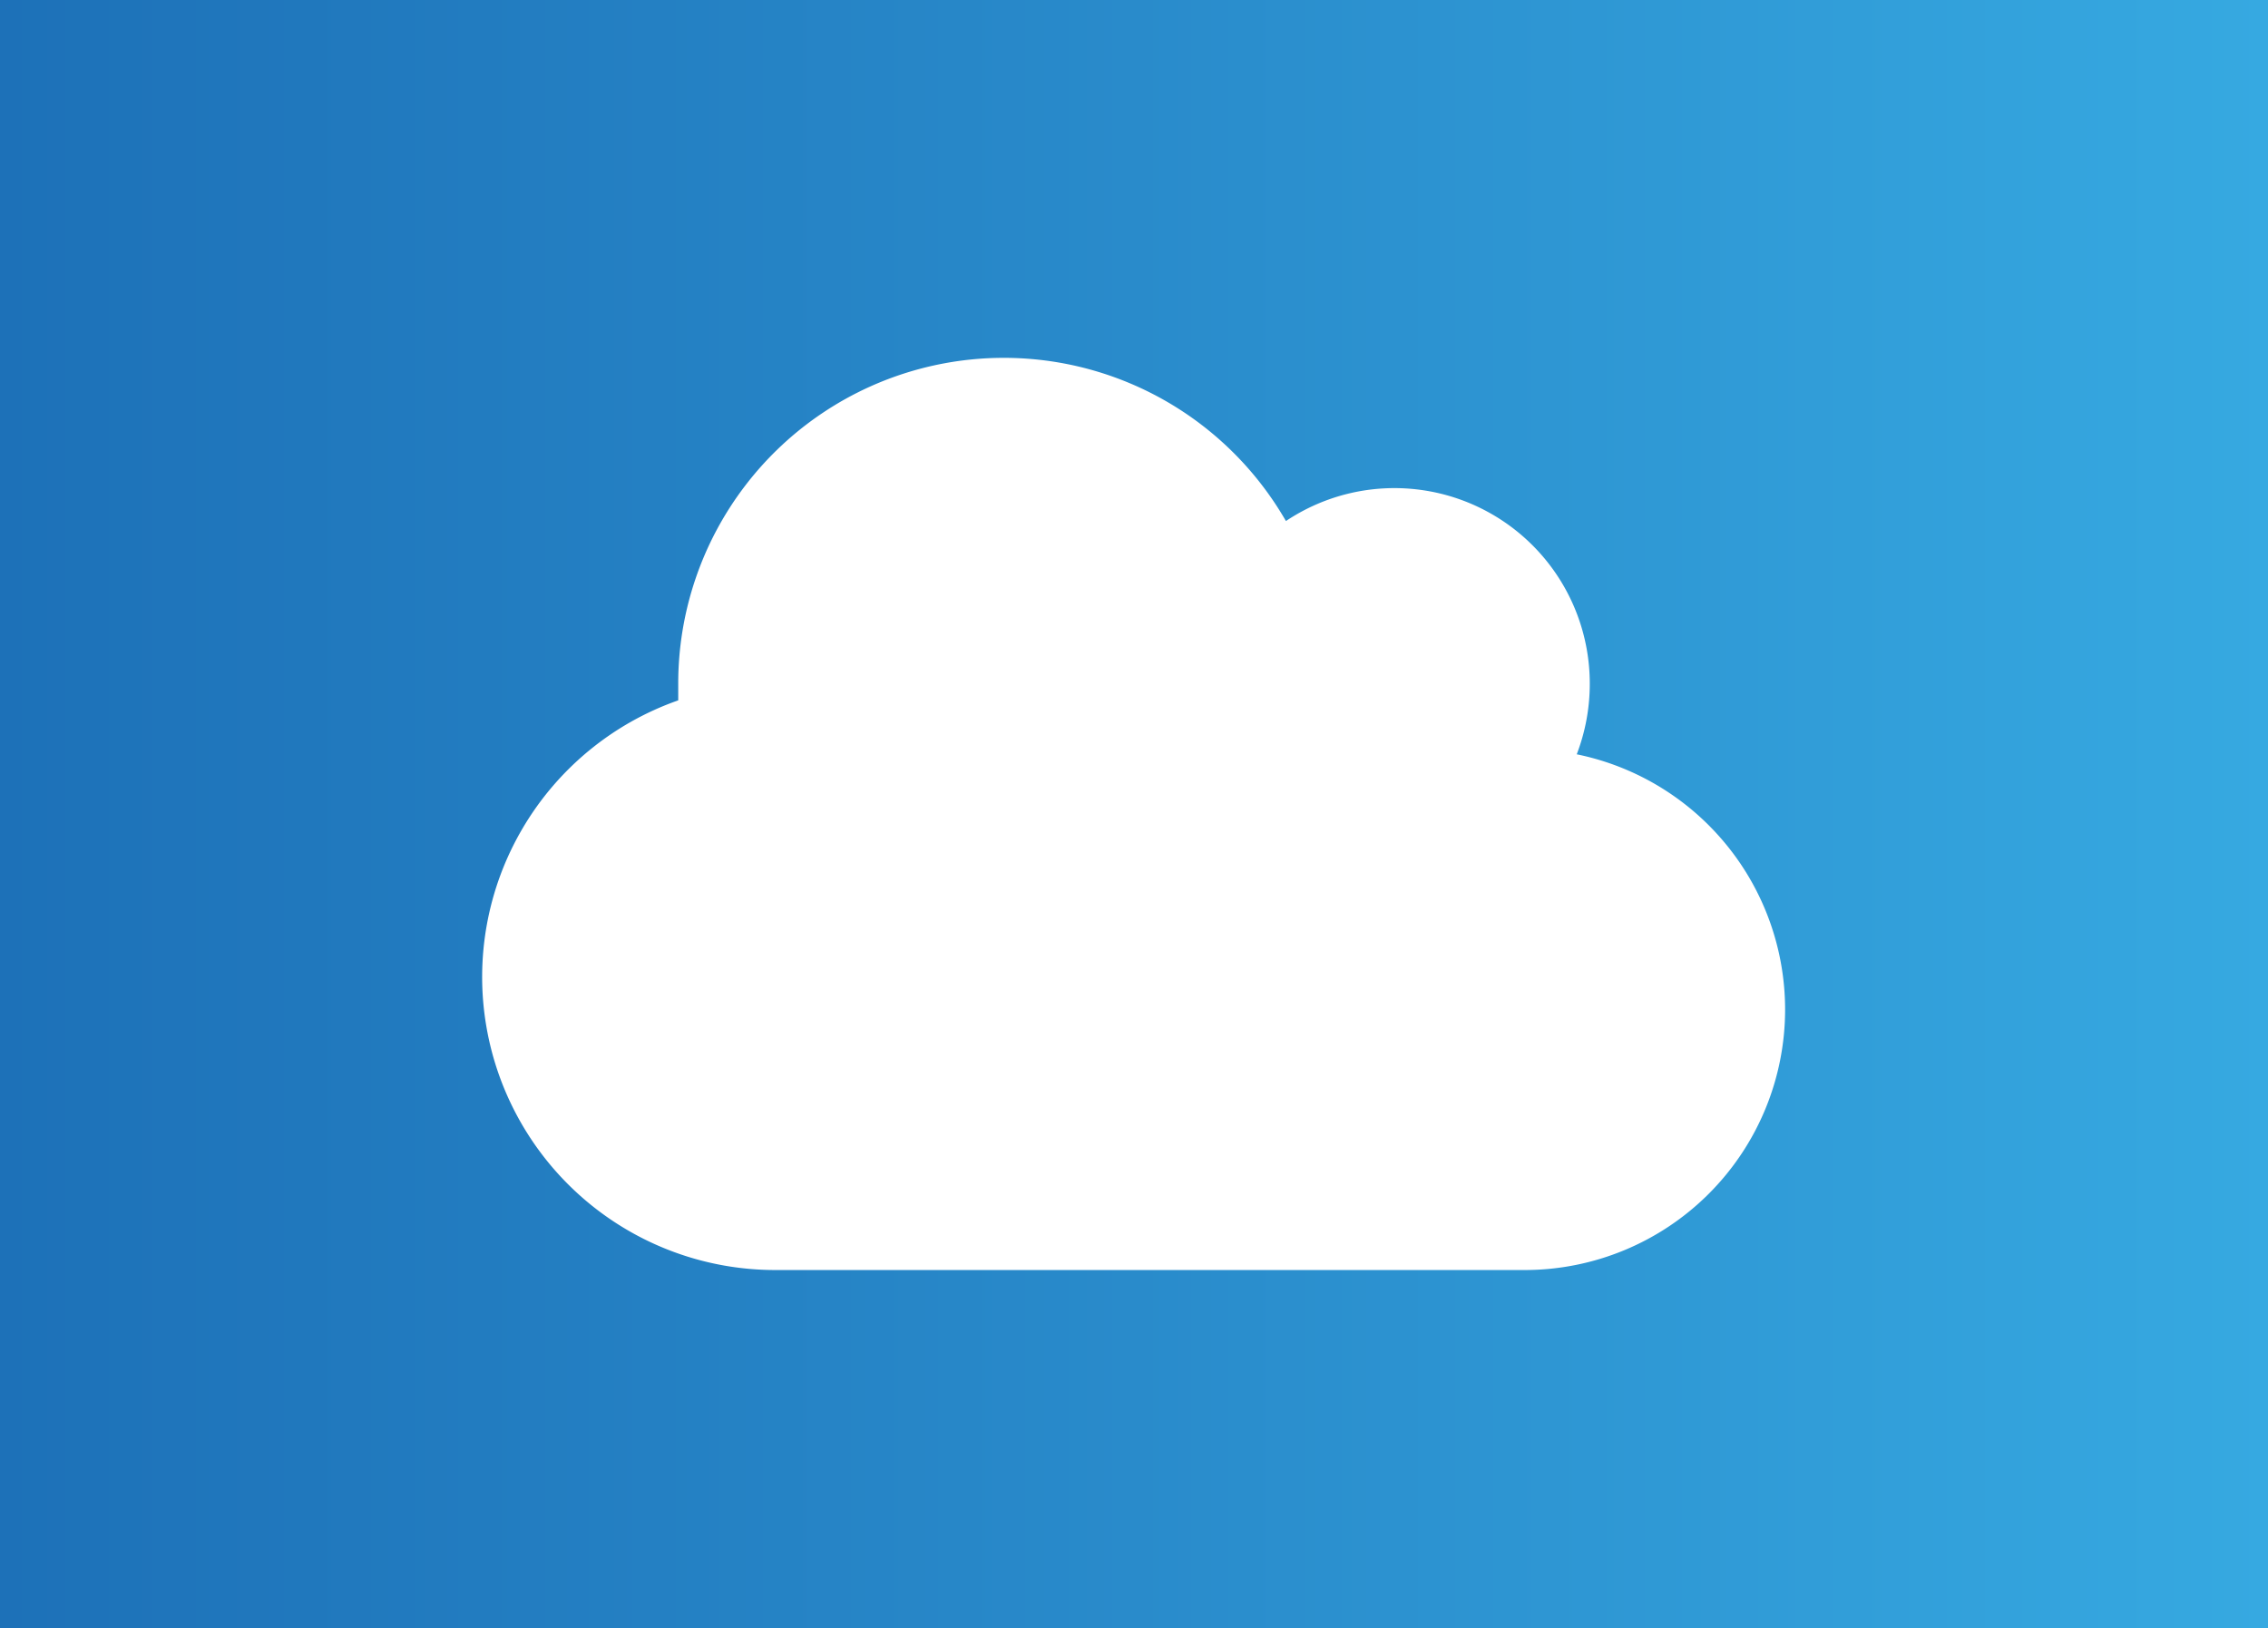
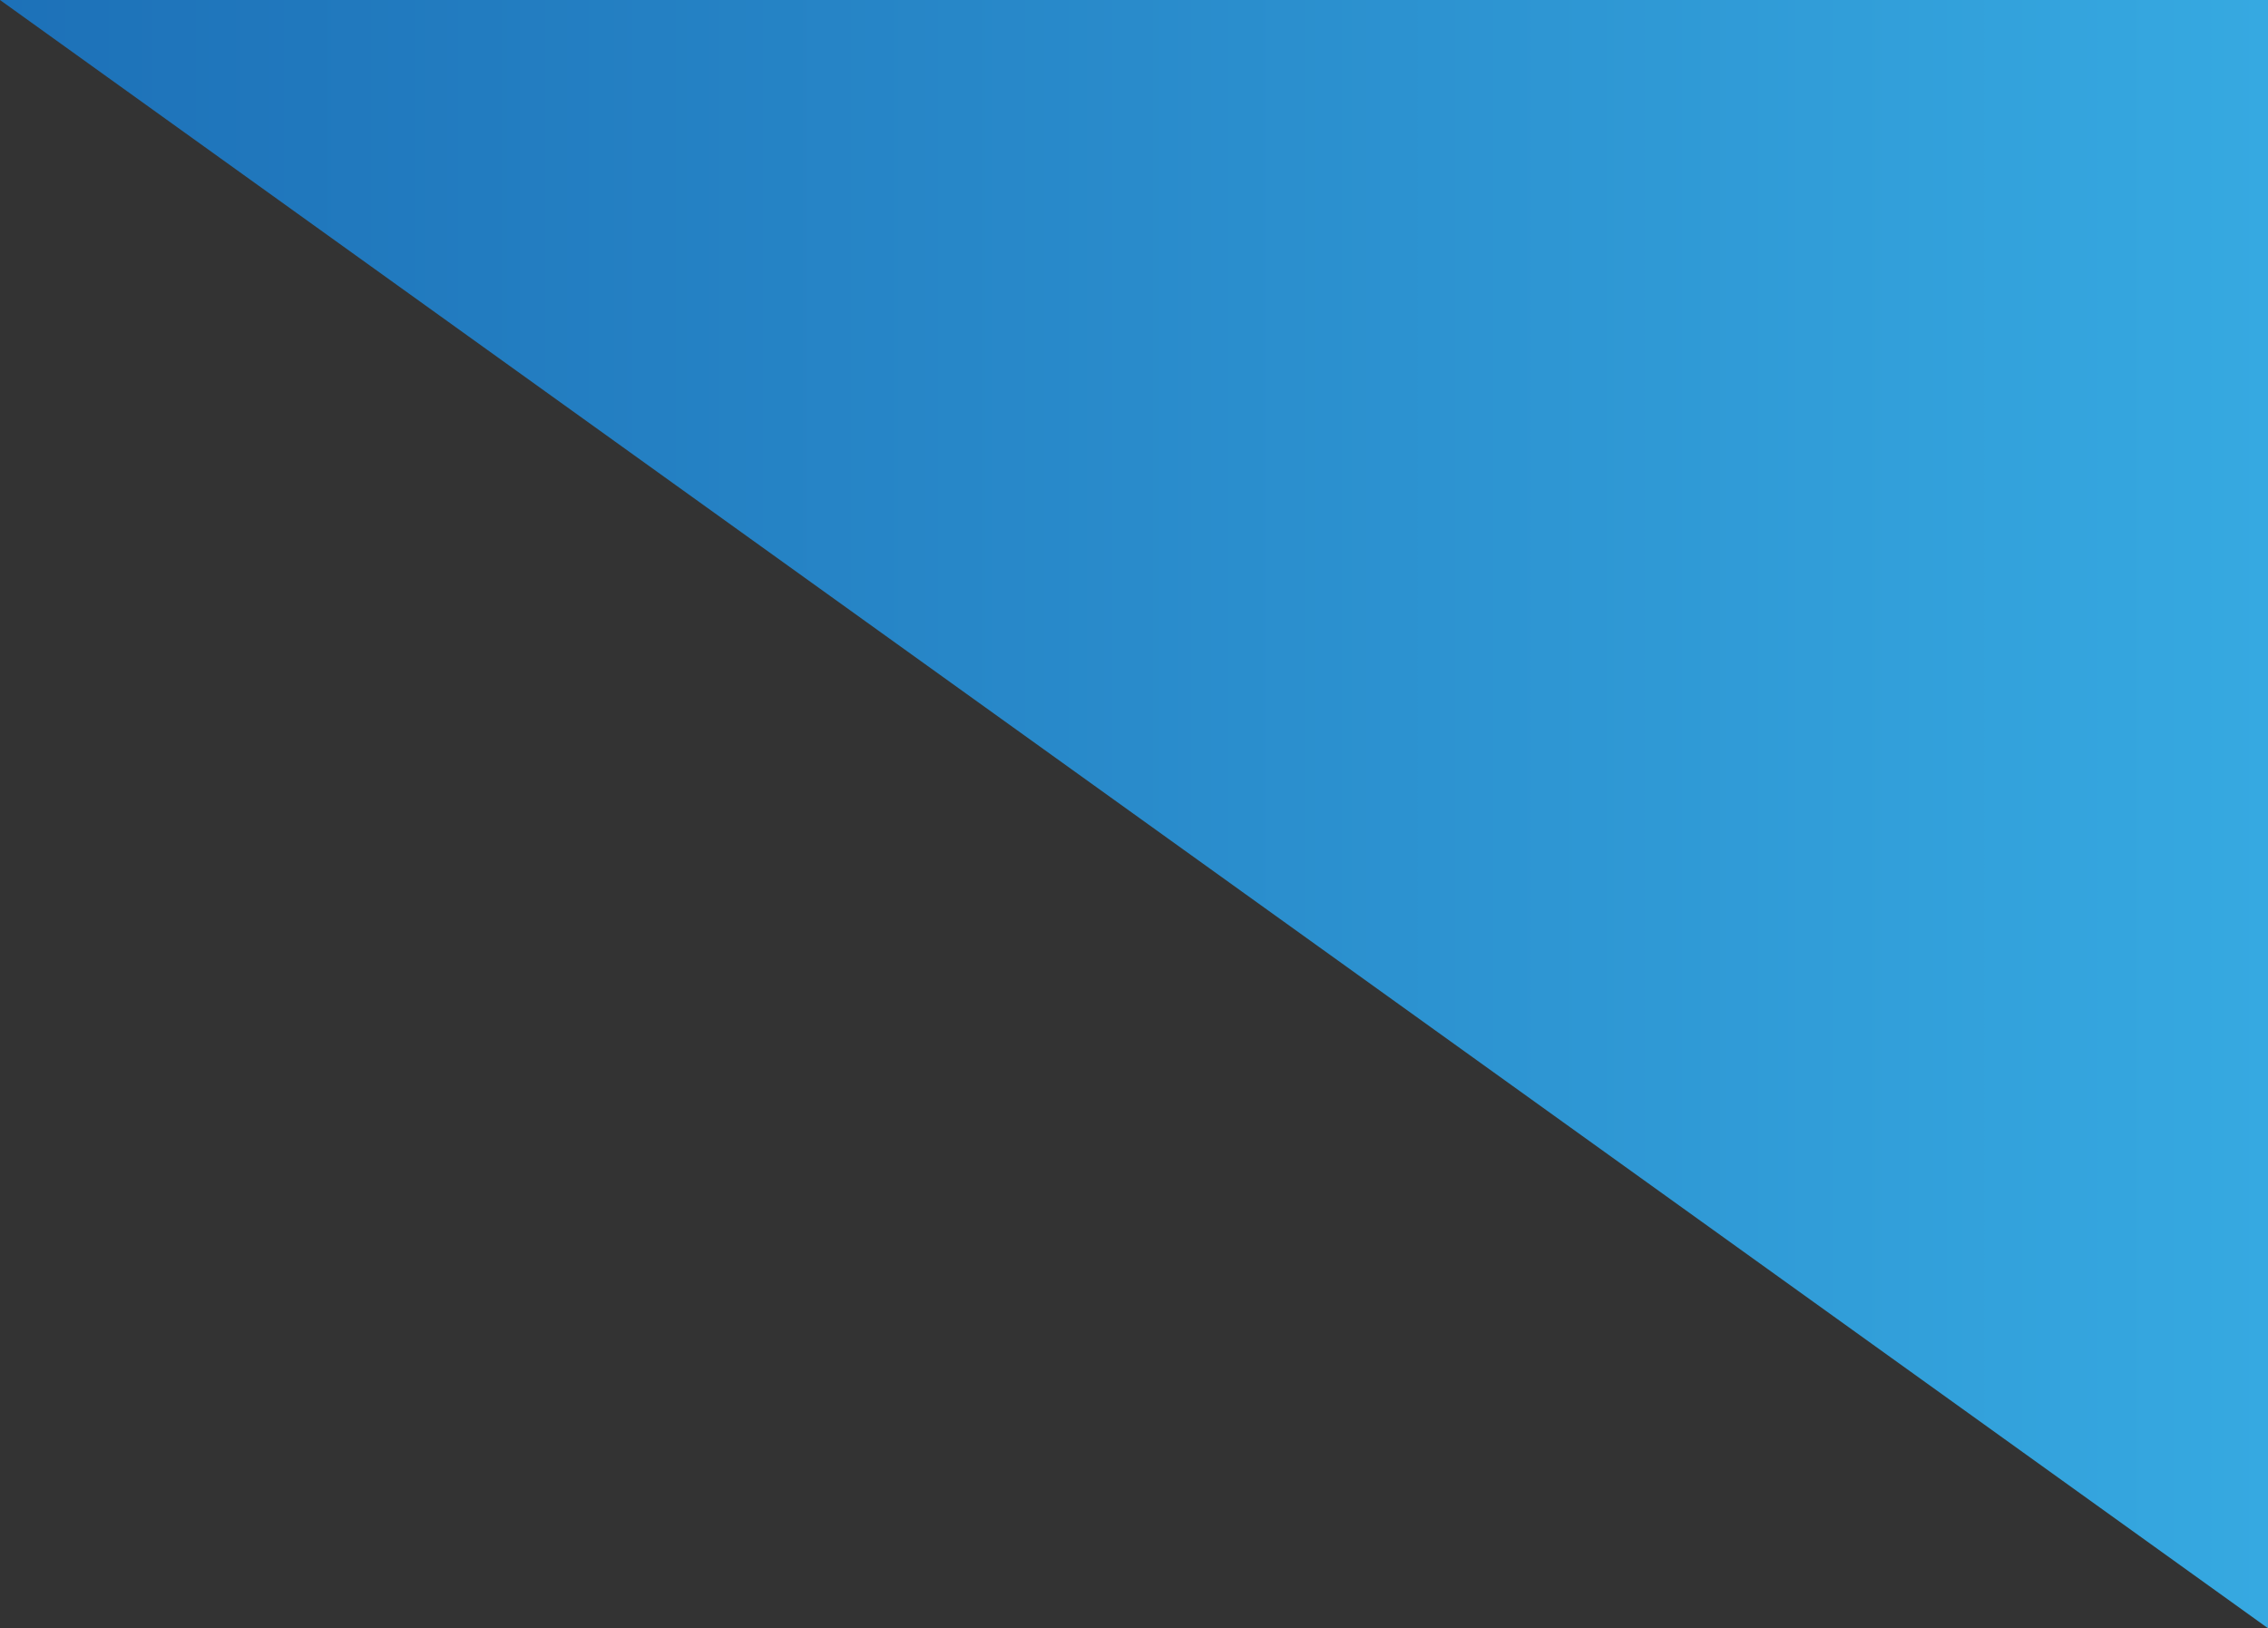
<svg xmlns="http://www.w3.org/2000/svg" viewBox="0 0 209 150">
  <rect x="0" y="0" width="209" height="150" fill="#333333" stroke="none" />
  <defs>
    <linearGradient id="a" x2="209" y1="75" y2="75" gradientUnits="userSpaceOnUse">
      <stop offset="0" stop-color="#1d71b8" />
      <stop offset=".5" stop-color="#298bcb" />
      <stop offset="1" stop-color="#36a9e1" />
    </linearGradient>
  </defs>
-   <path d="M0 0h209v150H0z" style="fill:url(#a)" />
-   <path d="M164.5 93a24 24 0 0 1-24 24h-69a27 27 0 0 1-9-52.48V63a30 30 0 0 1 56-15 18 18 0 0 1 28 15 18.12 18.12 0 0 1-1.2 6.49A24 24 0 0 1 164.5 93Z" fill="#fff" />
+   <path d="M0 0h209v150z" style="fill:url(#a)" />
</svg>